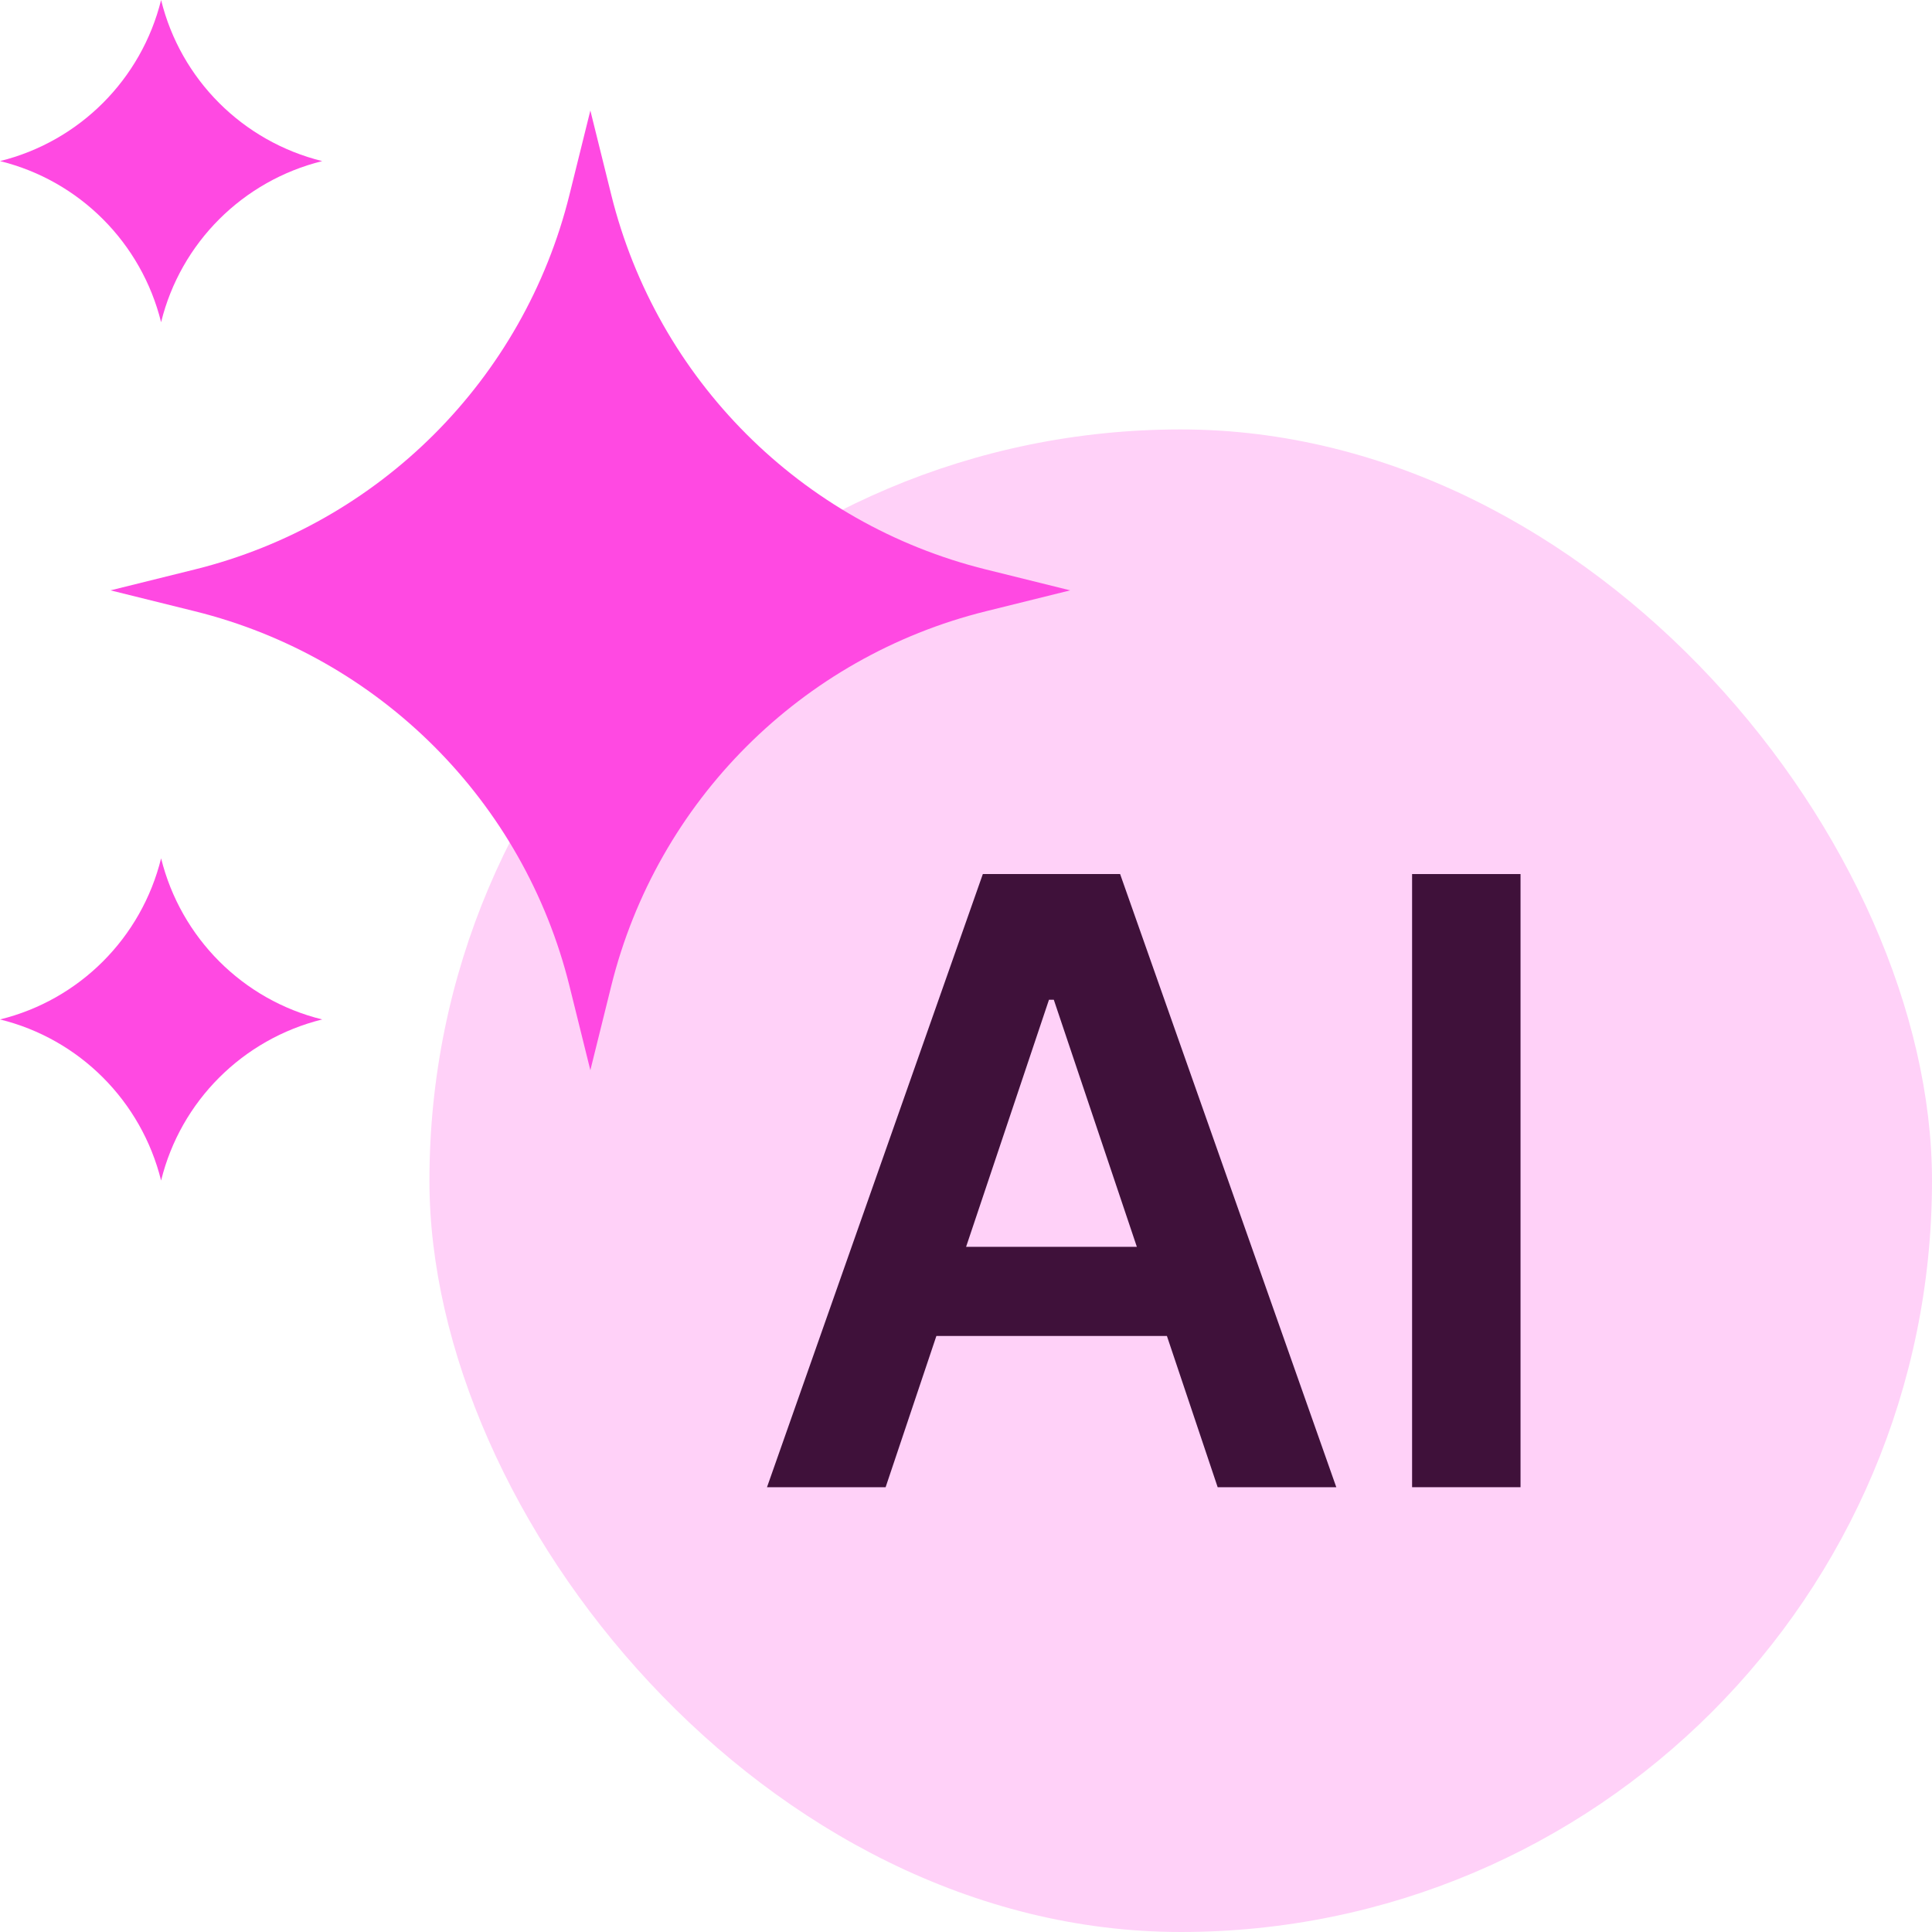
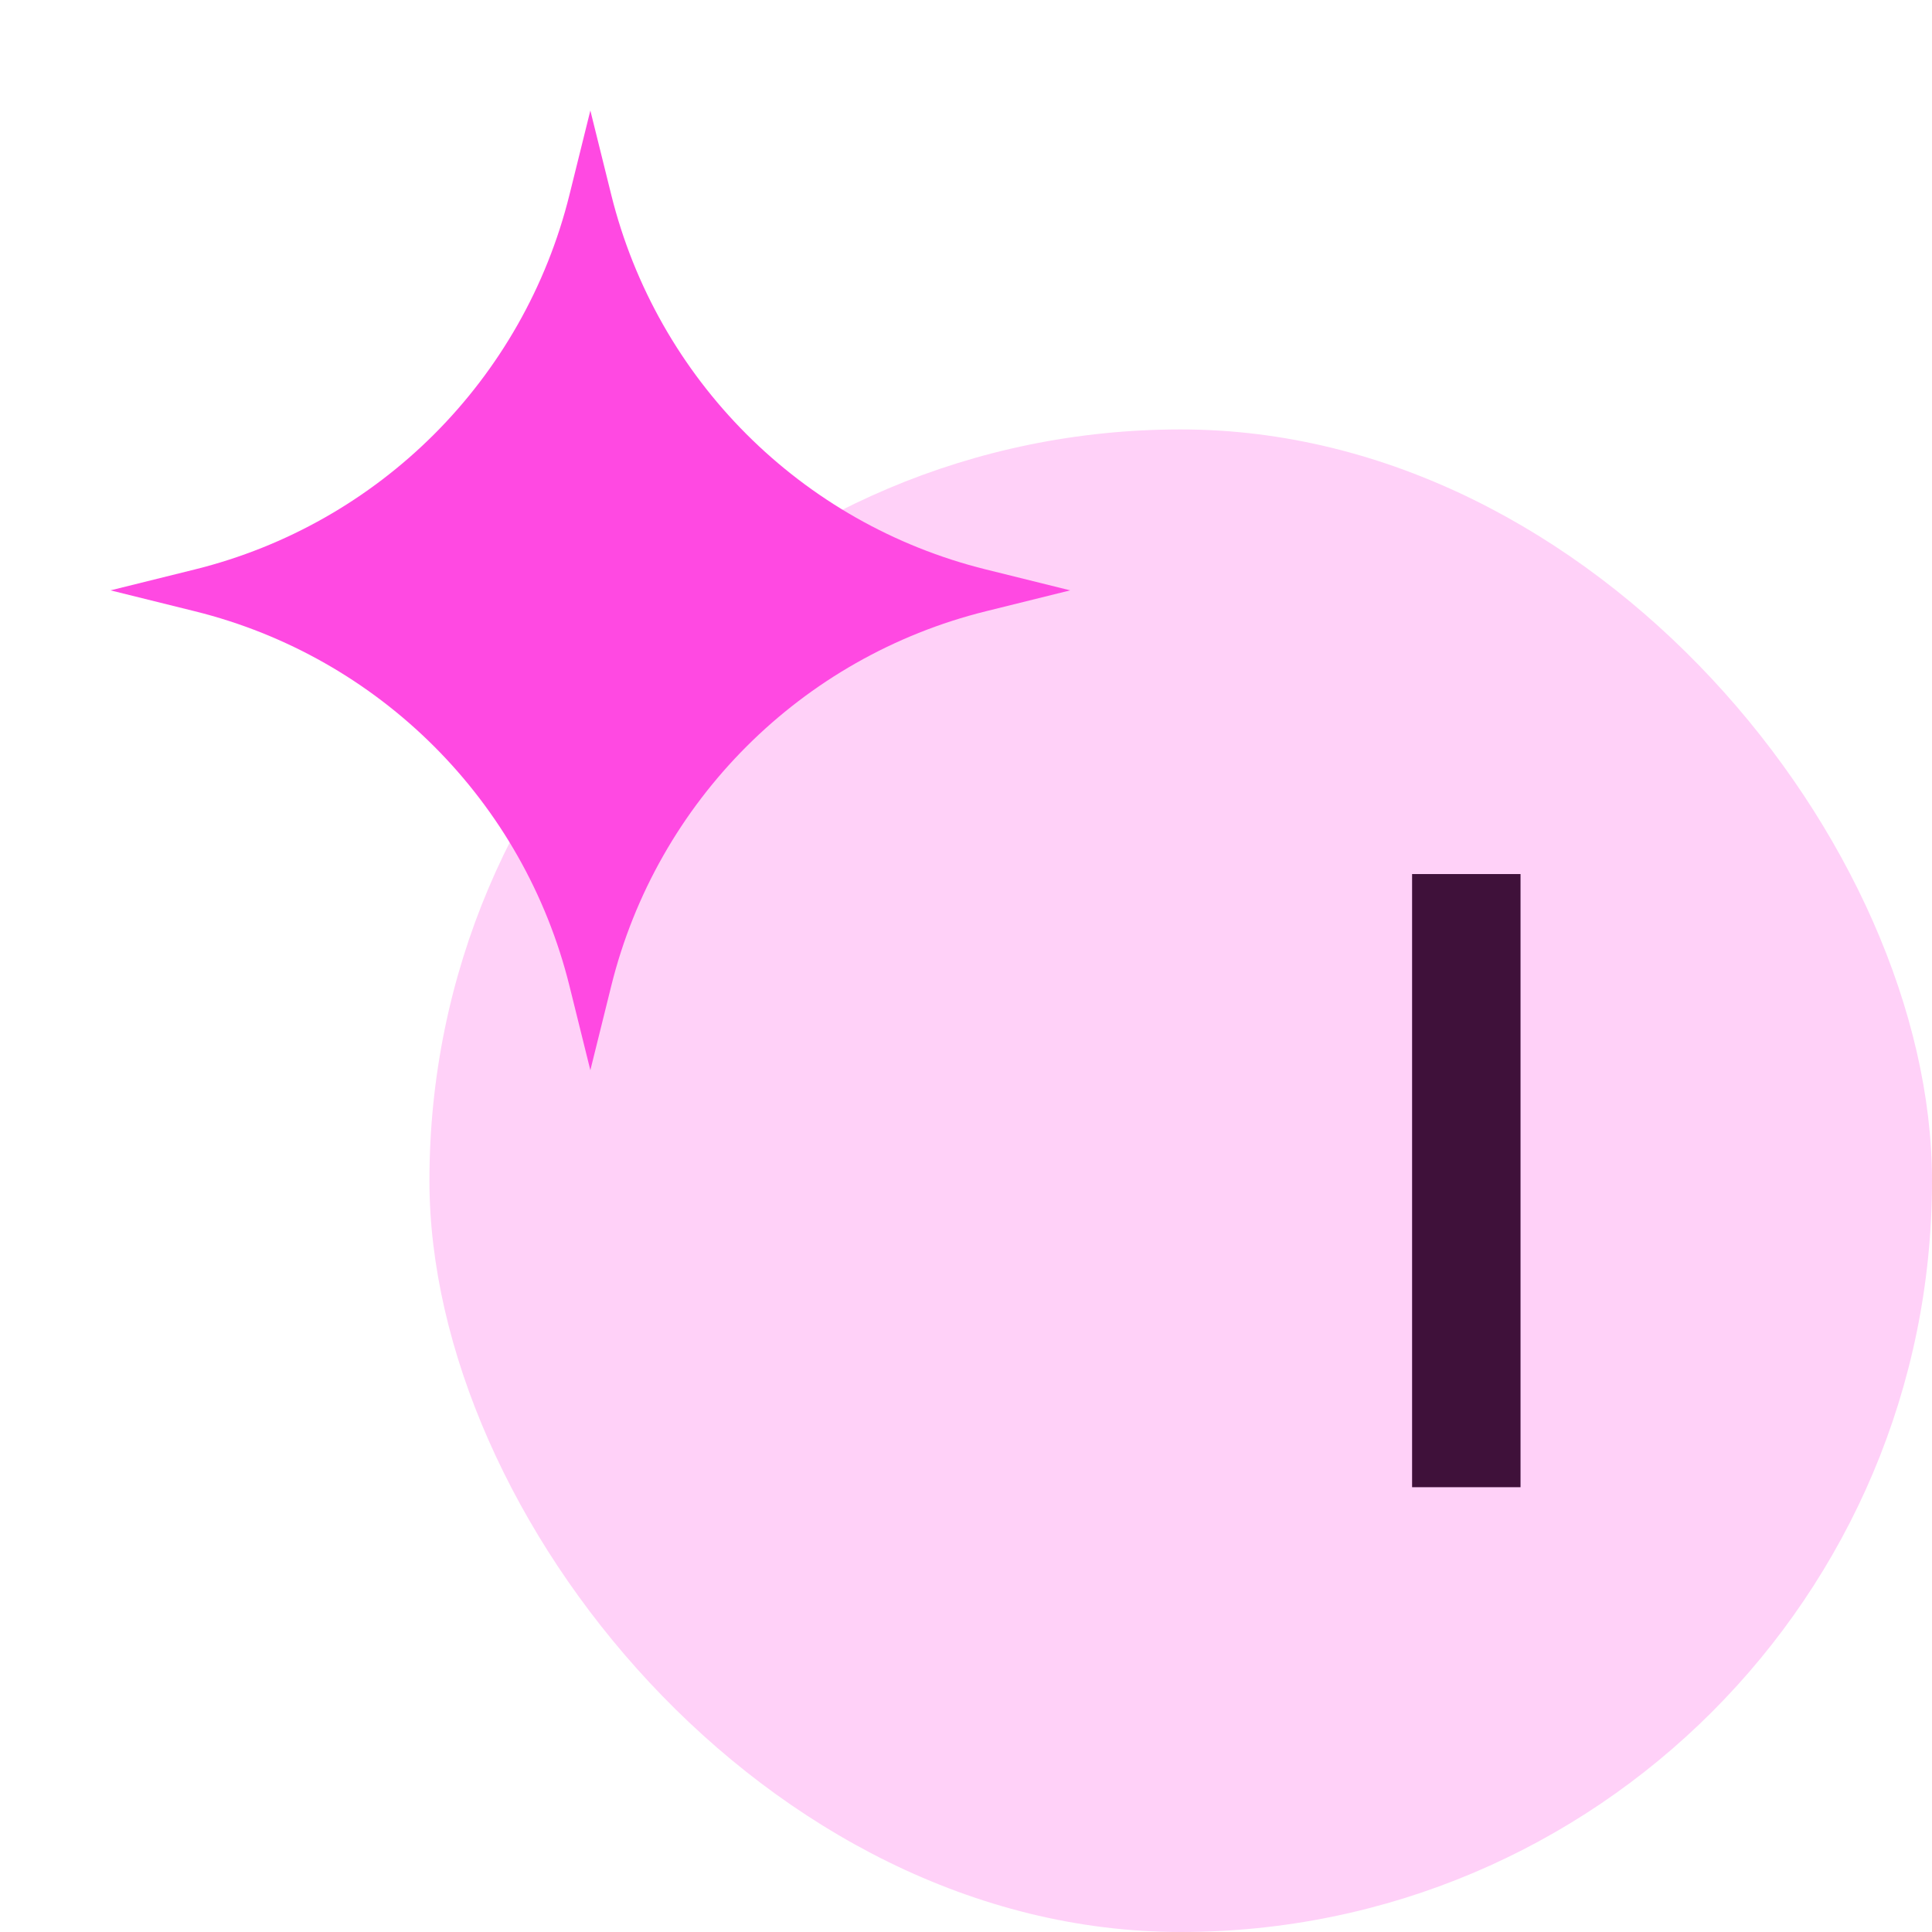
<svg xmlns="http://www.w3.org/2000/svg" id="Layer_2" data-name="Layer 2" viewBox="0 0 111.89 111.89">
  <defs>
    <style>
      .cls-1 {
        fill: #ff49e2;
      }

      .cls-2 {
        fill: #ffd1f8;
      }

      .cls-3 {
        fill: #3f113a;
      }
    </style>
  </defs>
  <g id="Layer_1-2" data-name="Layer 1">
    <g>
      <rect class="cls-2" x="24.87" y="24.87" width="87.02" height="87.02" rx="43.51" ry="43.51" />
      <path class="cls-1" d="M34.19,6.4l-1.21,4.88c-2.65,10.7-11.01,19.05-21.7,21.7l-4.88,1.21,4.88,1.21c10.7,2.65,19.05,11.01,21.7,21.7l1.21,4.88,1.21-4.88c2.65-10.7,11.01-19.05,21.7-21.7l4.88-1.21-4.88-1.21c-10.7-2.65-19.05-11.01-21.7-21.7l-1.21-4.88Z" />
      <g>
-         <path class="cls-3" d="M56.92,50.62l-12.5,35.51h6.87l2.94-8.76h13.35l2.94,8.76h6.87l-12.52-35.51h-7.94ZM55.95,72.21l4.8-14.31h.28l4.81,14.31h-9.88Z" />
        <rect class="cls-3" x="81.78" y="50.62" width="6.28" height="35.51" />
      </g>
-       <path class="cls-1" d="M9.33,0h0C8.19,4.6,4.6,8.19,0,9.33h0s0,0,0,0c4.6,1.13,8.19,4.73,9.33,9.33h0s0,0,0,0c1.13-4.6,4.73-8.19,9.33-9.33h0s0,0,0,0C14.05,8.19,10.46,4.6,9.33,0h0Z" />
-       <path class="cls-1" d="M9.33,49.71h0C8.19,54.32,4.6,57.91,0,59.04h0s0,0,0,0c4.6,1.13,8.19,4.73,9.33,9.33h0s0,0,0,0c1.13-4.6,4.73-8.19,9.33-9.33h0s0,0,0,0c-4.6-1.13-8.19-4.73-9.33-9.33h0Z" />
    </g>
  </g>
</svg>